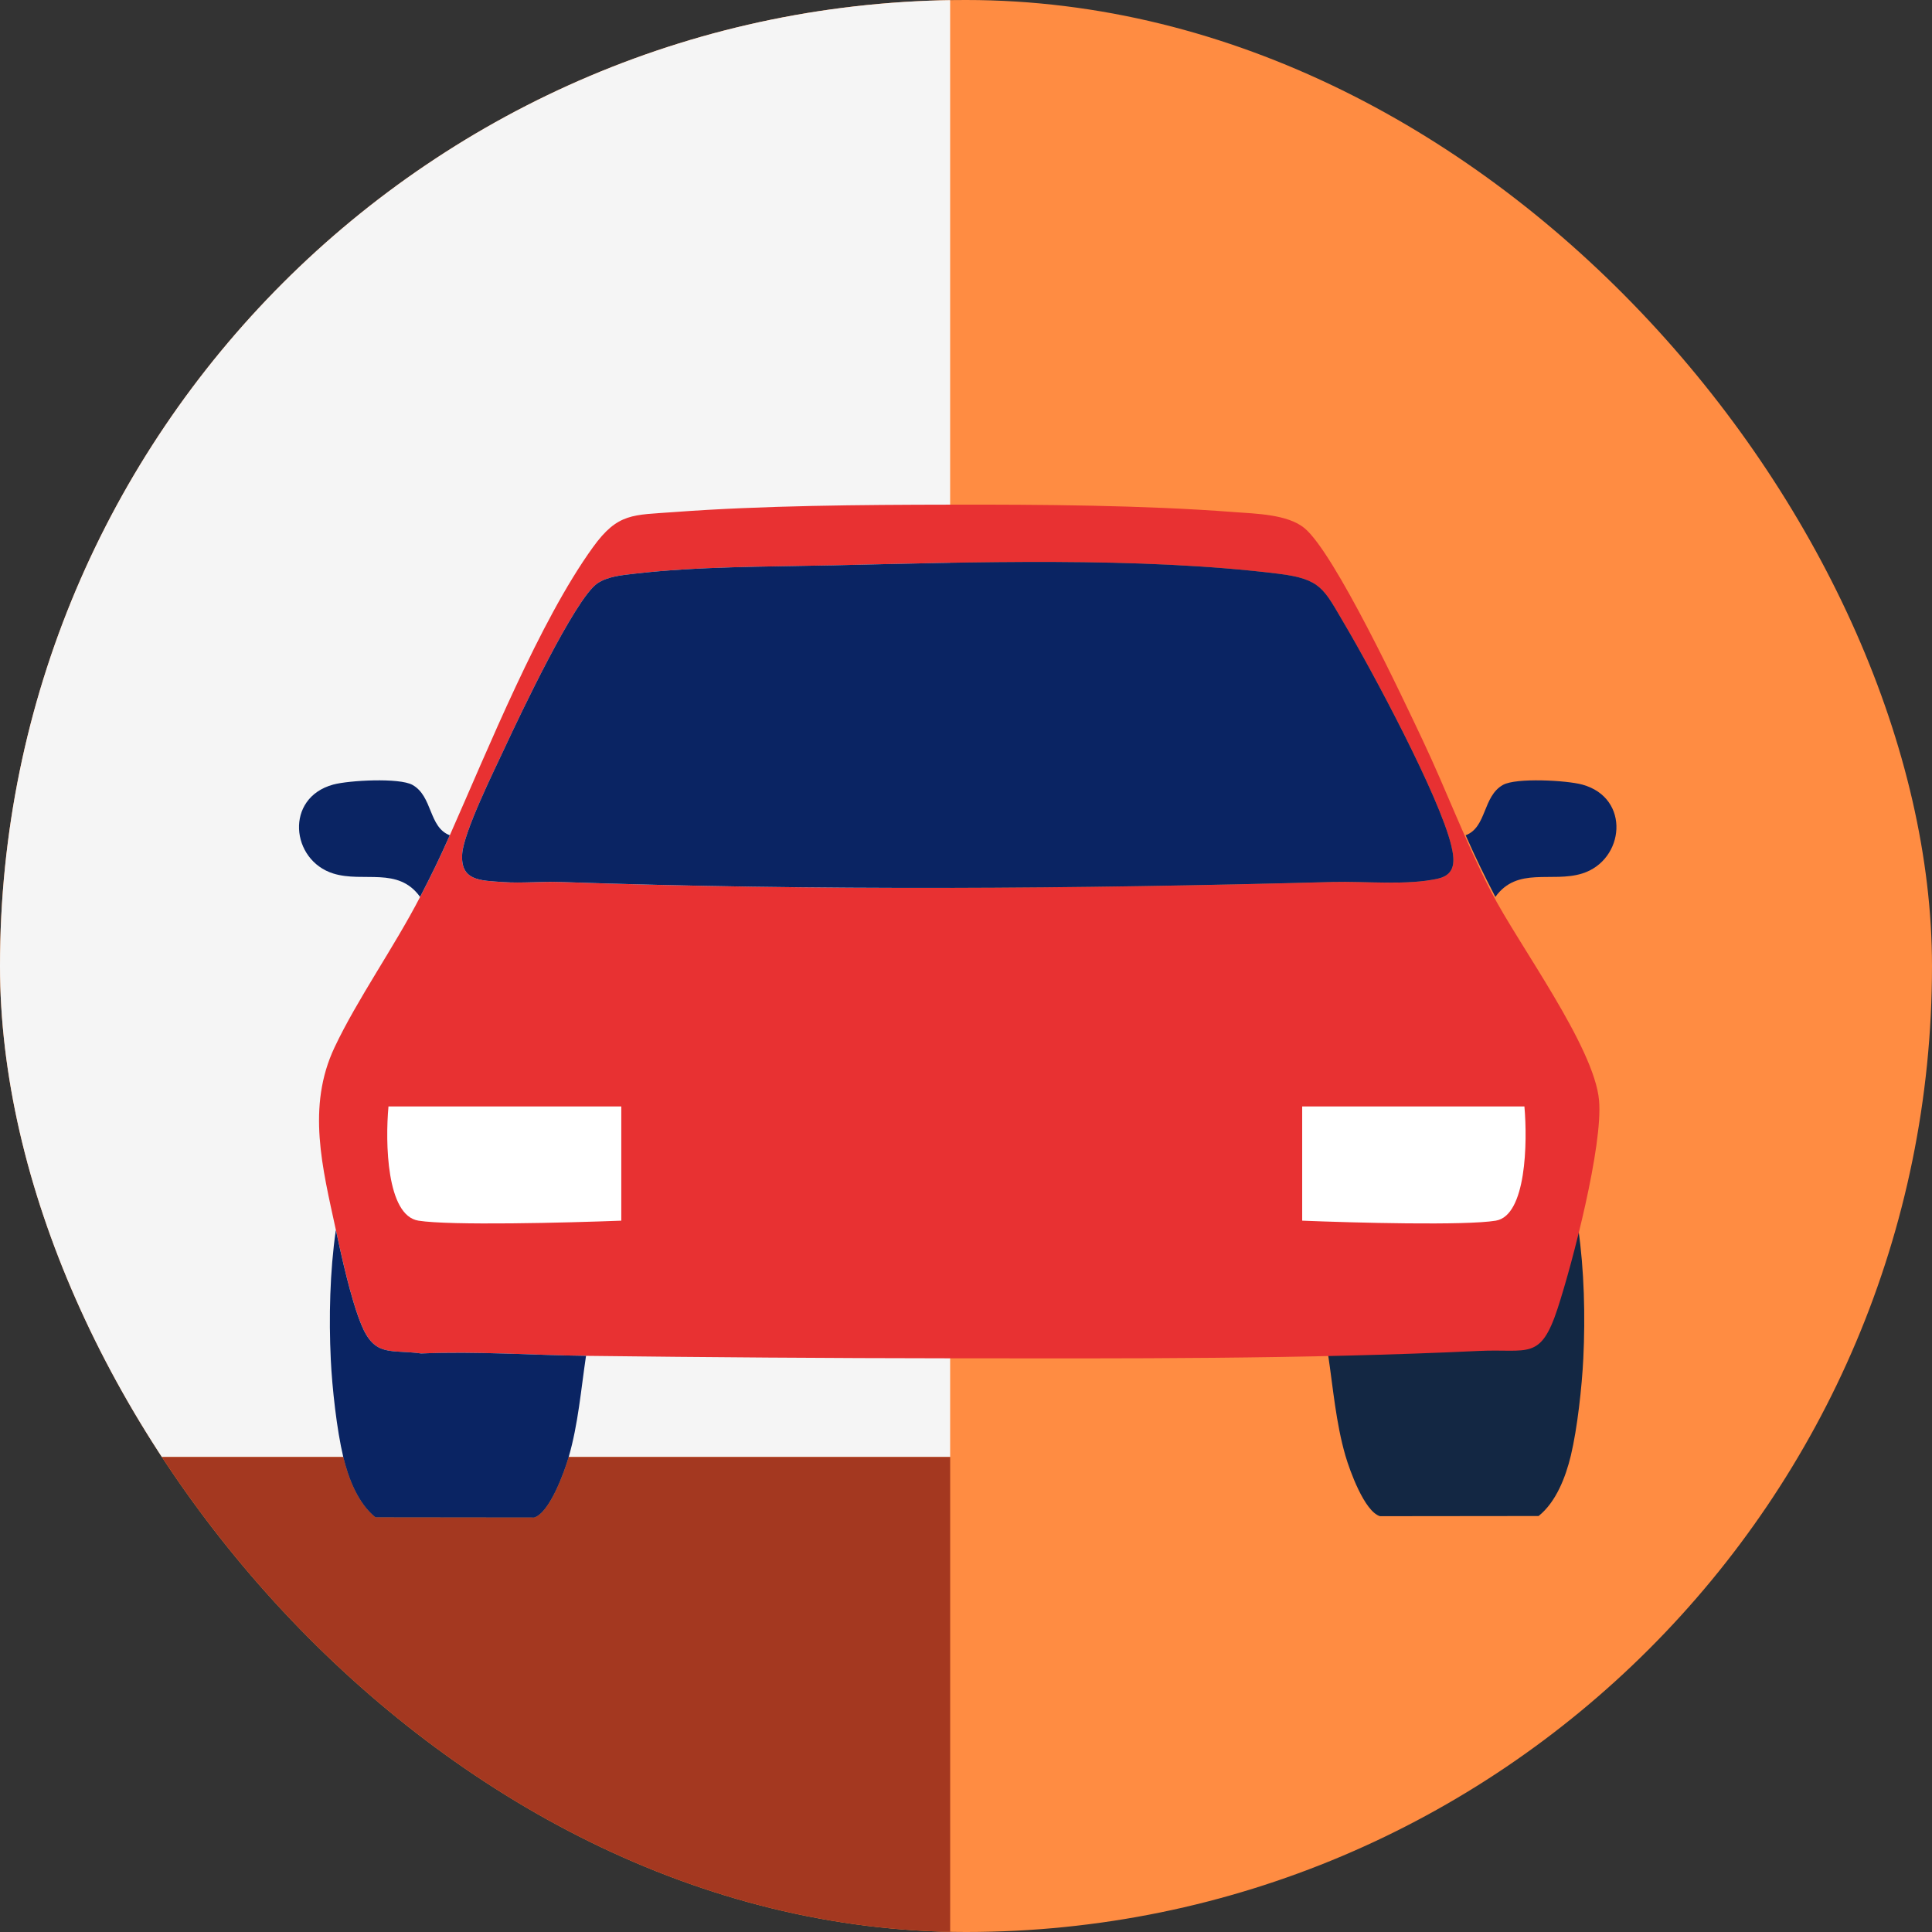
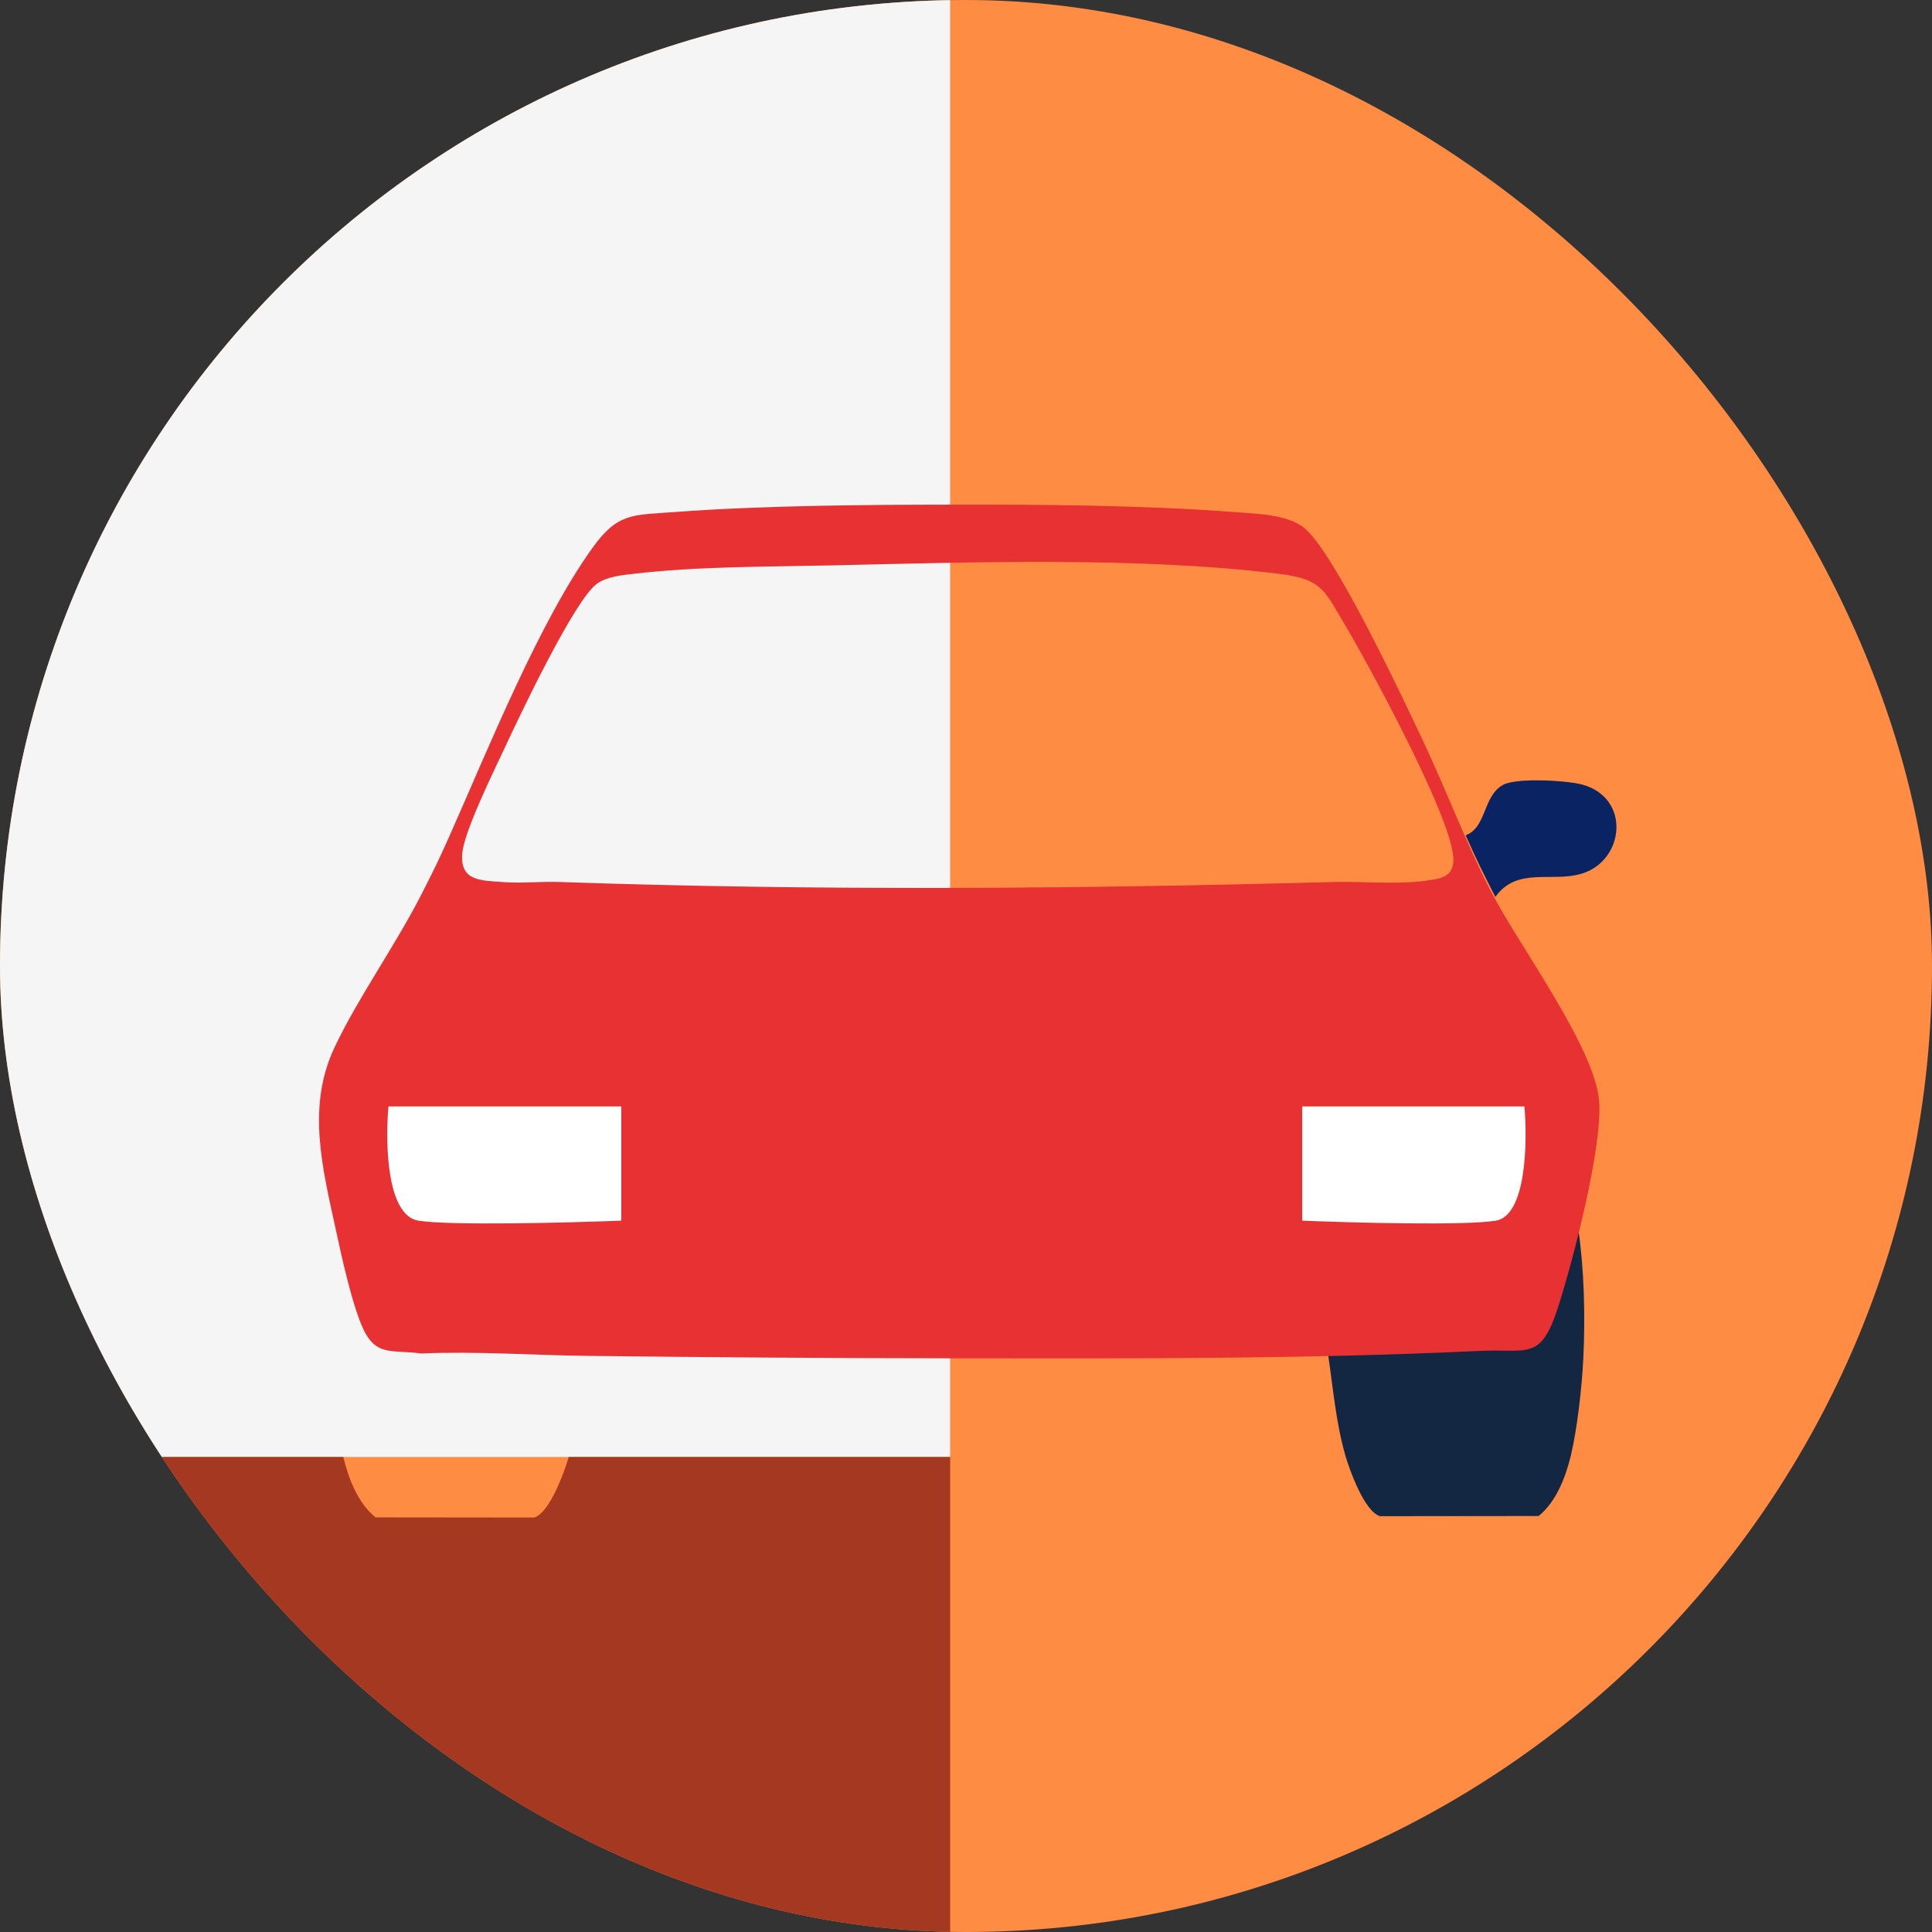
<svg xmlns="http://www.w3.org/2000/svg" width="216" height="216" viewBox="0 0 216 216" fill="none">
  <rect x="0" y="0" width="216" height="216" fill="#333333" stroke="none" />
  <g clip-path="url(#clip0_1323_20818)">
    <rect width="216" height="216" rx="108" fill="#FF8C42" />
    <path d="M-35.28 -33.23H106.227V162.892H-35.28V-33.23Z" fill="#F5F5F5" />
    <path d="M148.48 151.431C149.042 155.19 149.358 159.077 150.418 162.74C150.898 164.392 152.542 168.98 154.282 169.512L172.016 169.493C173.976 167.929 175.045 165.132 175.621 162.74C176.352 159.692 176.865 155.011 177.017 151.856C177.244 147.155 177.119 141.994 176.452 137.363C175.79 140.43 174.123 145.164 172.968 147.997C171.456 151.707 170.307 150.002 166.876 150.479C160.742 150.214 154.545 151.356 148.483 151.431H148.48Z" fill="#132743" />
    <path d="M38.381 162.892C38.954 165.283 40.026 168.08 41.987 169.644L59.721 169.663C61.46 169.131 63.105 164.544 63.584 162.892H106.23V249.229H-35.28V162.892H38.381Z" fill="#A43820" />
    <path d="M106.227 56.418C116.313 56.404 127.874 56.476 137.932 57.248C140.391 57.436 143.941 57.488 145.83 59.036C149.208 61.808 156.821 78.014 159.08 82.799C161.725 88.399 163.885 94.23 166.729 99.73C169.814 105.694 178.254 117.039 178.778 123.039C179.215 128.078 175.834 141.12 174.148 146.278C172.218 152.178 170.85 150.774 165.355 151.036C145.816 151.963 125.767 151.88 106.23 151.861C92.716 151.847 79.072 151.748 65.522 151.585C59.46 151.513 53.23 151.056 47.096 151.323C43.665 150.846 41.901 151.784 40.389 148.071C39.234 145.235 38.215 140.585 37.553 137.517C36.058 130.599 34.261 123.753 37.404 117.094C39.937 111.727 44.08 105.868 46.968 100.279C48.267 97.764 49.092 96.087 50.291 93.383C54.551 83.787 60.294 69.49 66.289 61.185C69.086 57.309 70.77 57.596 75.356 57.251C85.203 56.515 96.349 56.435 106.23 56.421L106.227 56.418ZM92.81 63.212C85.585 63.375 78.1 63.314 70.922 64.144C69.538 64.304 67.909 64.445 66.763 65.242C64.257 66.986 58.037 80.149 56.42 83.627C55.224 86.195 51.856 93 51.676 95.452C51.452 98.5 53.695 98.437 56.245 98.619C58.317 98.765 60.532 98.539 62.623 98.61C91.24 99.601 120.397 99.383 149 98.61C152.598 98.514 157.377 99.019 160.8 98.227C162.78 97.769 162.644 96.169 162.254 94.534C160.944 89.05 153.423 75.021 150.305 69.749C147.99 65.835 147.729 64.737 142.916 64.144C127.395 62.227 108.57 62.859 92.81 63.215V63.212Z" fill="#E83132" />
-     <path d="M65.519 151.582C64.957 155.342 64.642 159.229 63.581 162.892C63.102 164.544 61.457 169.131 59.718 169.664L41.984 169.644C40.023 168.08 38.954 165.283 38.378 162.892C37.647 159.844 37.135 155.163 36.983 152.007C36.756 147.307 36.88 142.146 37.548 137.515C38.209 140.582 39.228 145.233 40.383 148.068C41.895 151.778 43.659 150.843 47.09 151.32C53.224 151.056 59.455 151.511 65.517 151.582H65.519Z" fill="#0A2463" />
-     <path d="M50.289 93.38C49.09 96.084 48.265 97.761 46.966 100.276C44.507 96.848 40.655 98.71 37.268 97.662C32.516 96.189 31.799 89.201 37.26 87.715C39.007 87.24 44.645 86.934 46.11 87.751C48.389 89.019 47.913 92.495 50.286 93.383L50.289 93.38Z" fill="#0A2463" />
    <path d="M163.86 93.38C165.059 96.084 165.884 97.761 167.183 100.276C169.642 96.848 173.494 98.71 176.881 97.662C181.633 96.189 182.35 89.201 176.889 87.715C175.142 87.24 169.504 86.934 168.039 87.751C165.76 89.019 166.236 92.495 163.863 93.383L163.86 93.38Z" fill="#0A2463" />
-     <path d="M92.81 63.212C108.57 62.859 127.395 62.227 142.917 64.142C147.73 64.735 147.99 65.833 150.305 69.747C153.423 75.021 160.941 89.047 162.254 94.531C162.645 96.164 162.783 97.766 160.8 98.224C157.375 99.016 152.598 98.511 149.001 98.608C120.397 99.38 91.24 99.598 62.623 98.608C60.529 98.536 58.314 98.762 56.245 98.616C53.698 98.437 51.455 98.5 51.676 95.45C51.856 92.997 55.224 86.192 56.42 83.624C58.037 80.146 64.257 66.983 66.763 65.24C67.909 64.442 69.538 64.302 70.922 64.142C78.1 63.312 85.585 63.372 92.81 63.209V63.212Z" fill="#0A2463" />
    <path d="M46.78 136.471C43.21 135.903 43.062 127.72 43.433 123.7H69.462V136.471C63.389 136.707 50.349 137.038 46.78 136.471Z" fill="white" />
    <path d="M167.236 136.471C170.644 135.903 170.786 127.72 170.431 123.7H145.586V136.471C151.383 136.707 163.829 137.038 167.236 136.471Z" fill="white" />
  </g>
  <defs>
    <clipPath id="clip0_1323_20818">
      <rect width="216" height="216" rx="108" fill="white" />
    </clipPath>
  </defs>
</svg>